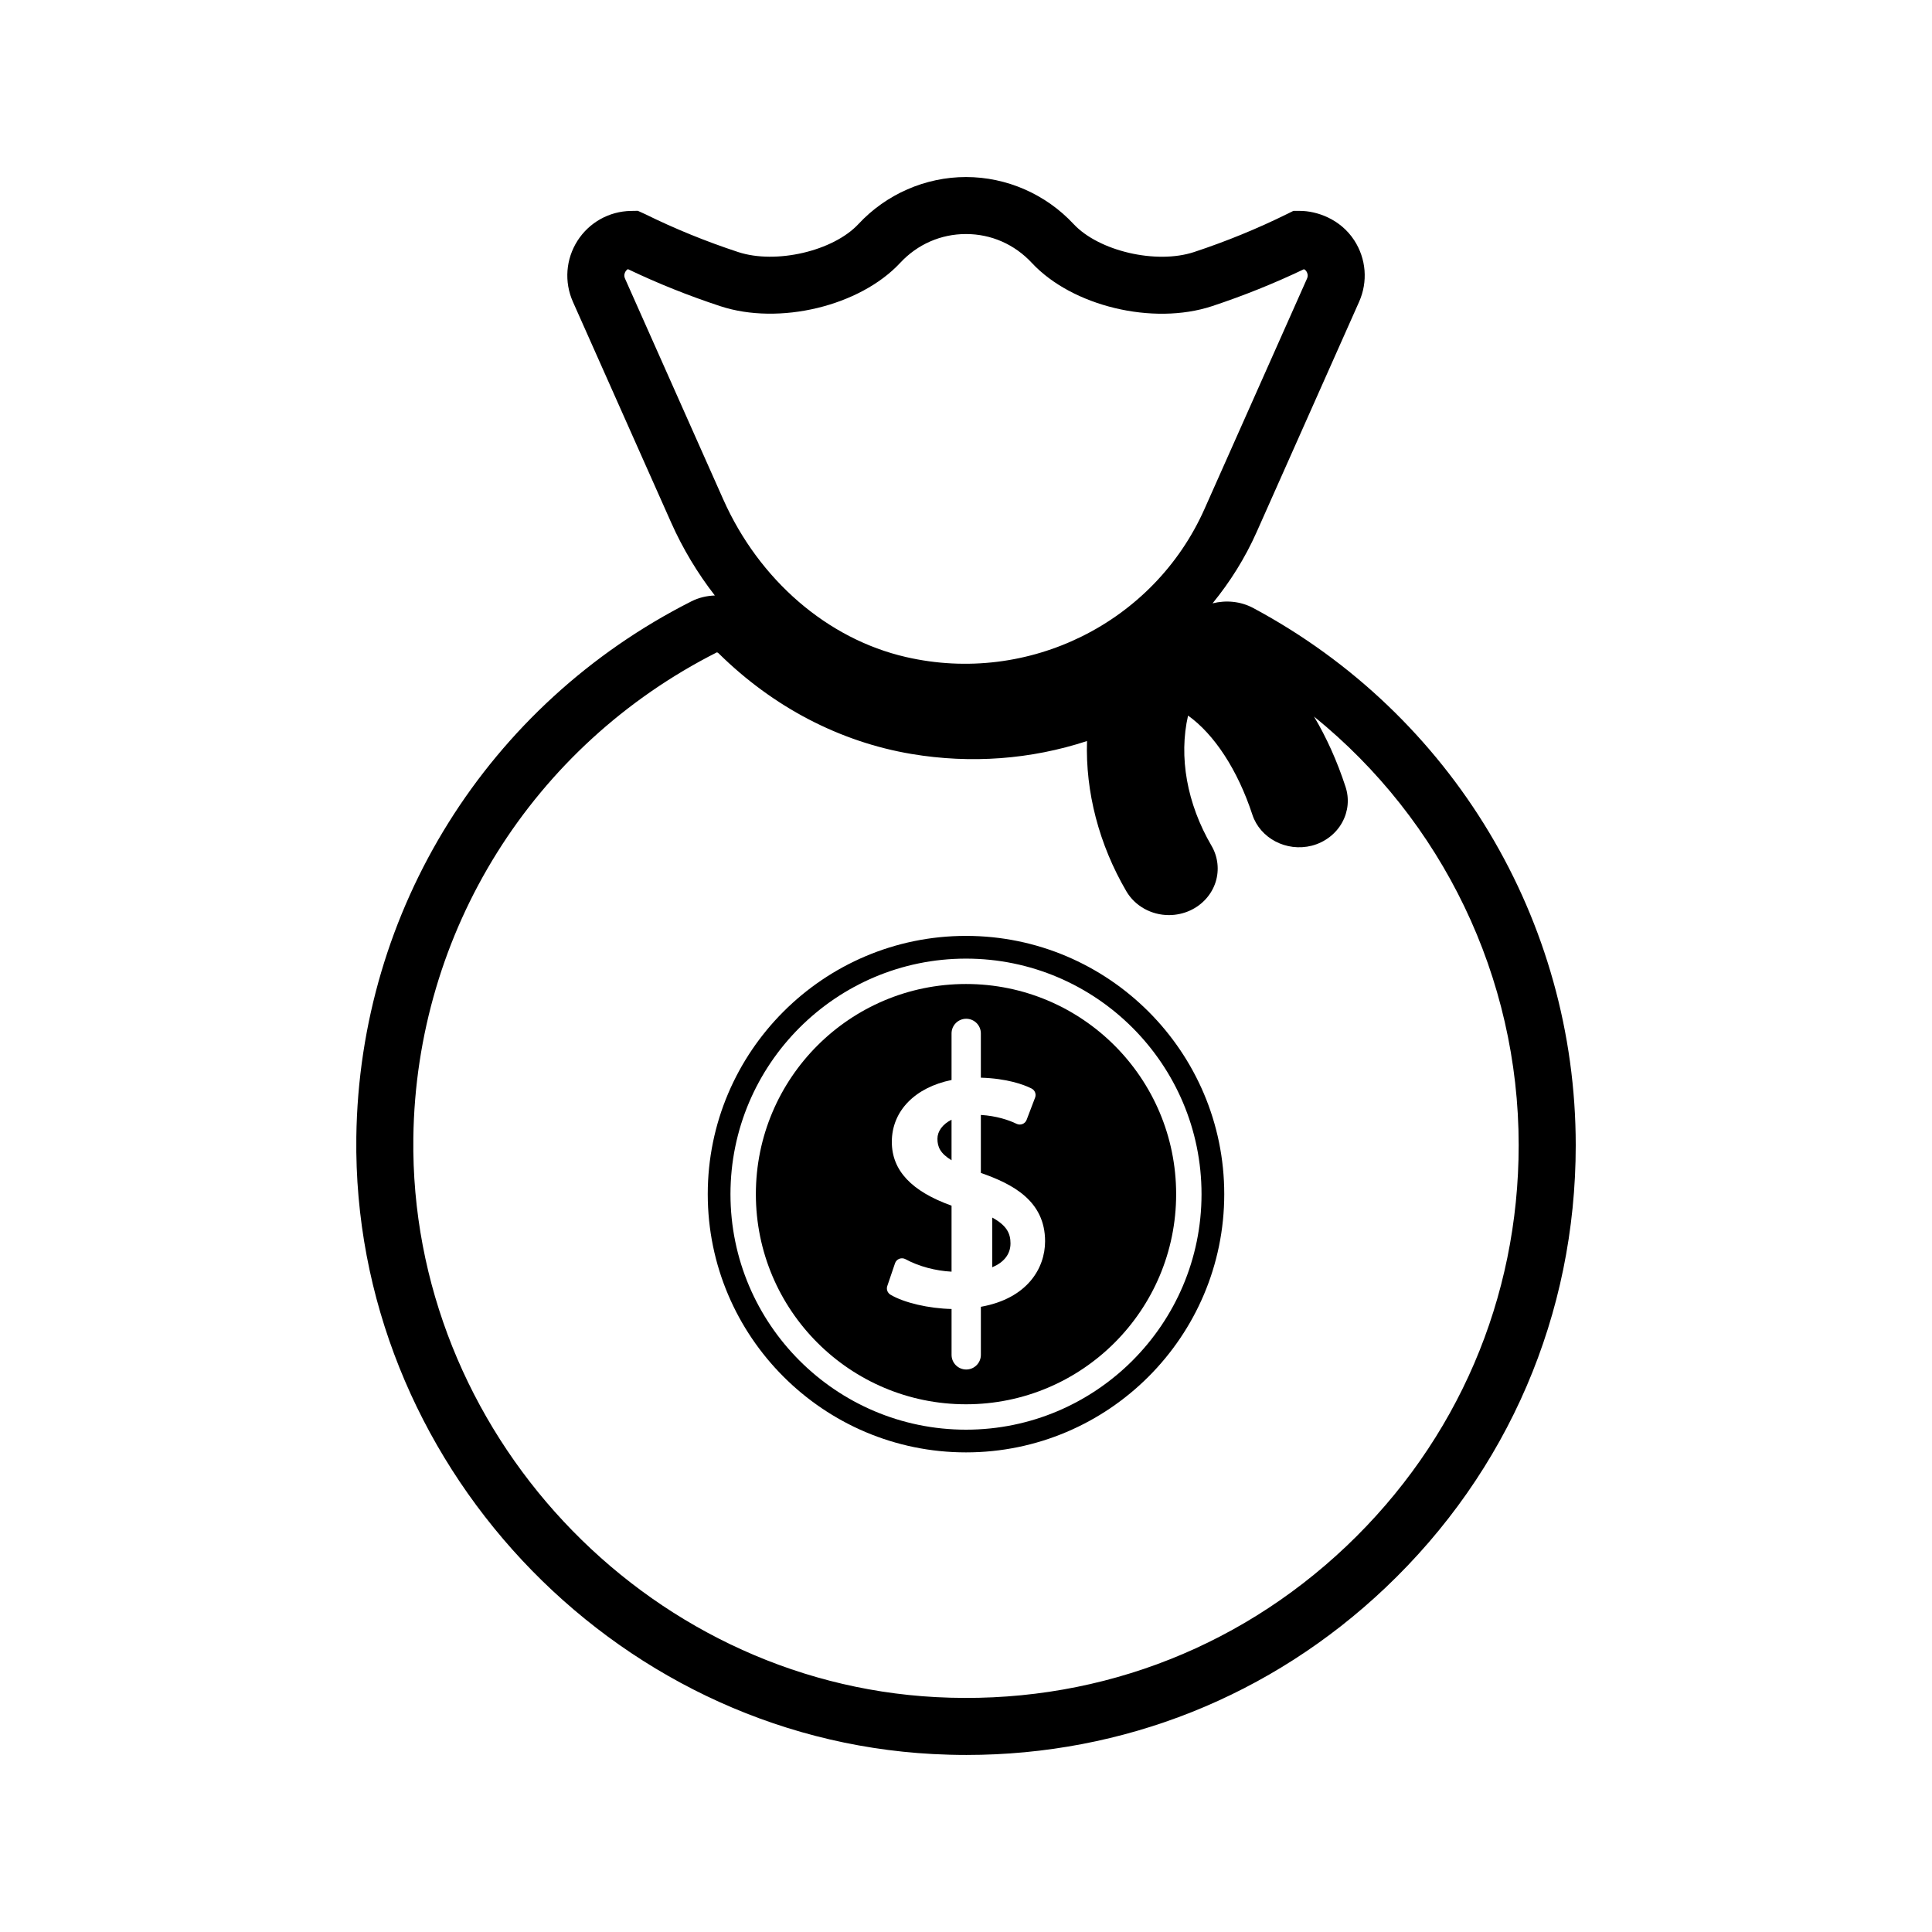
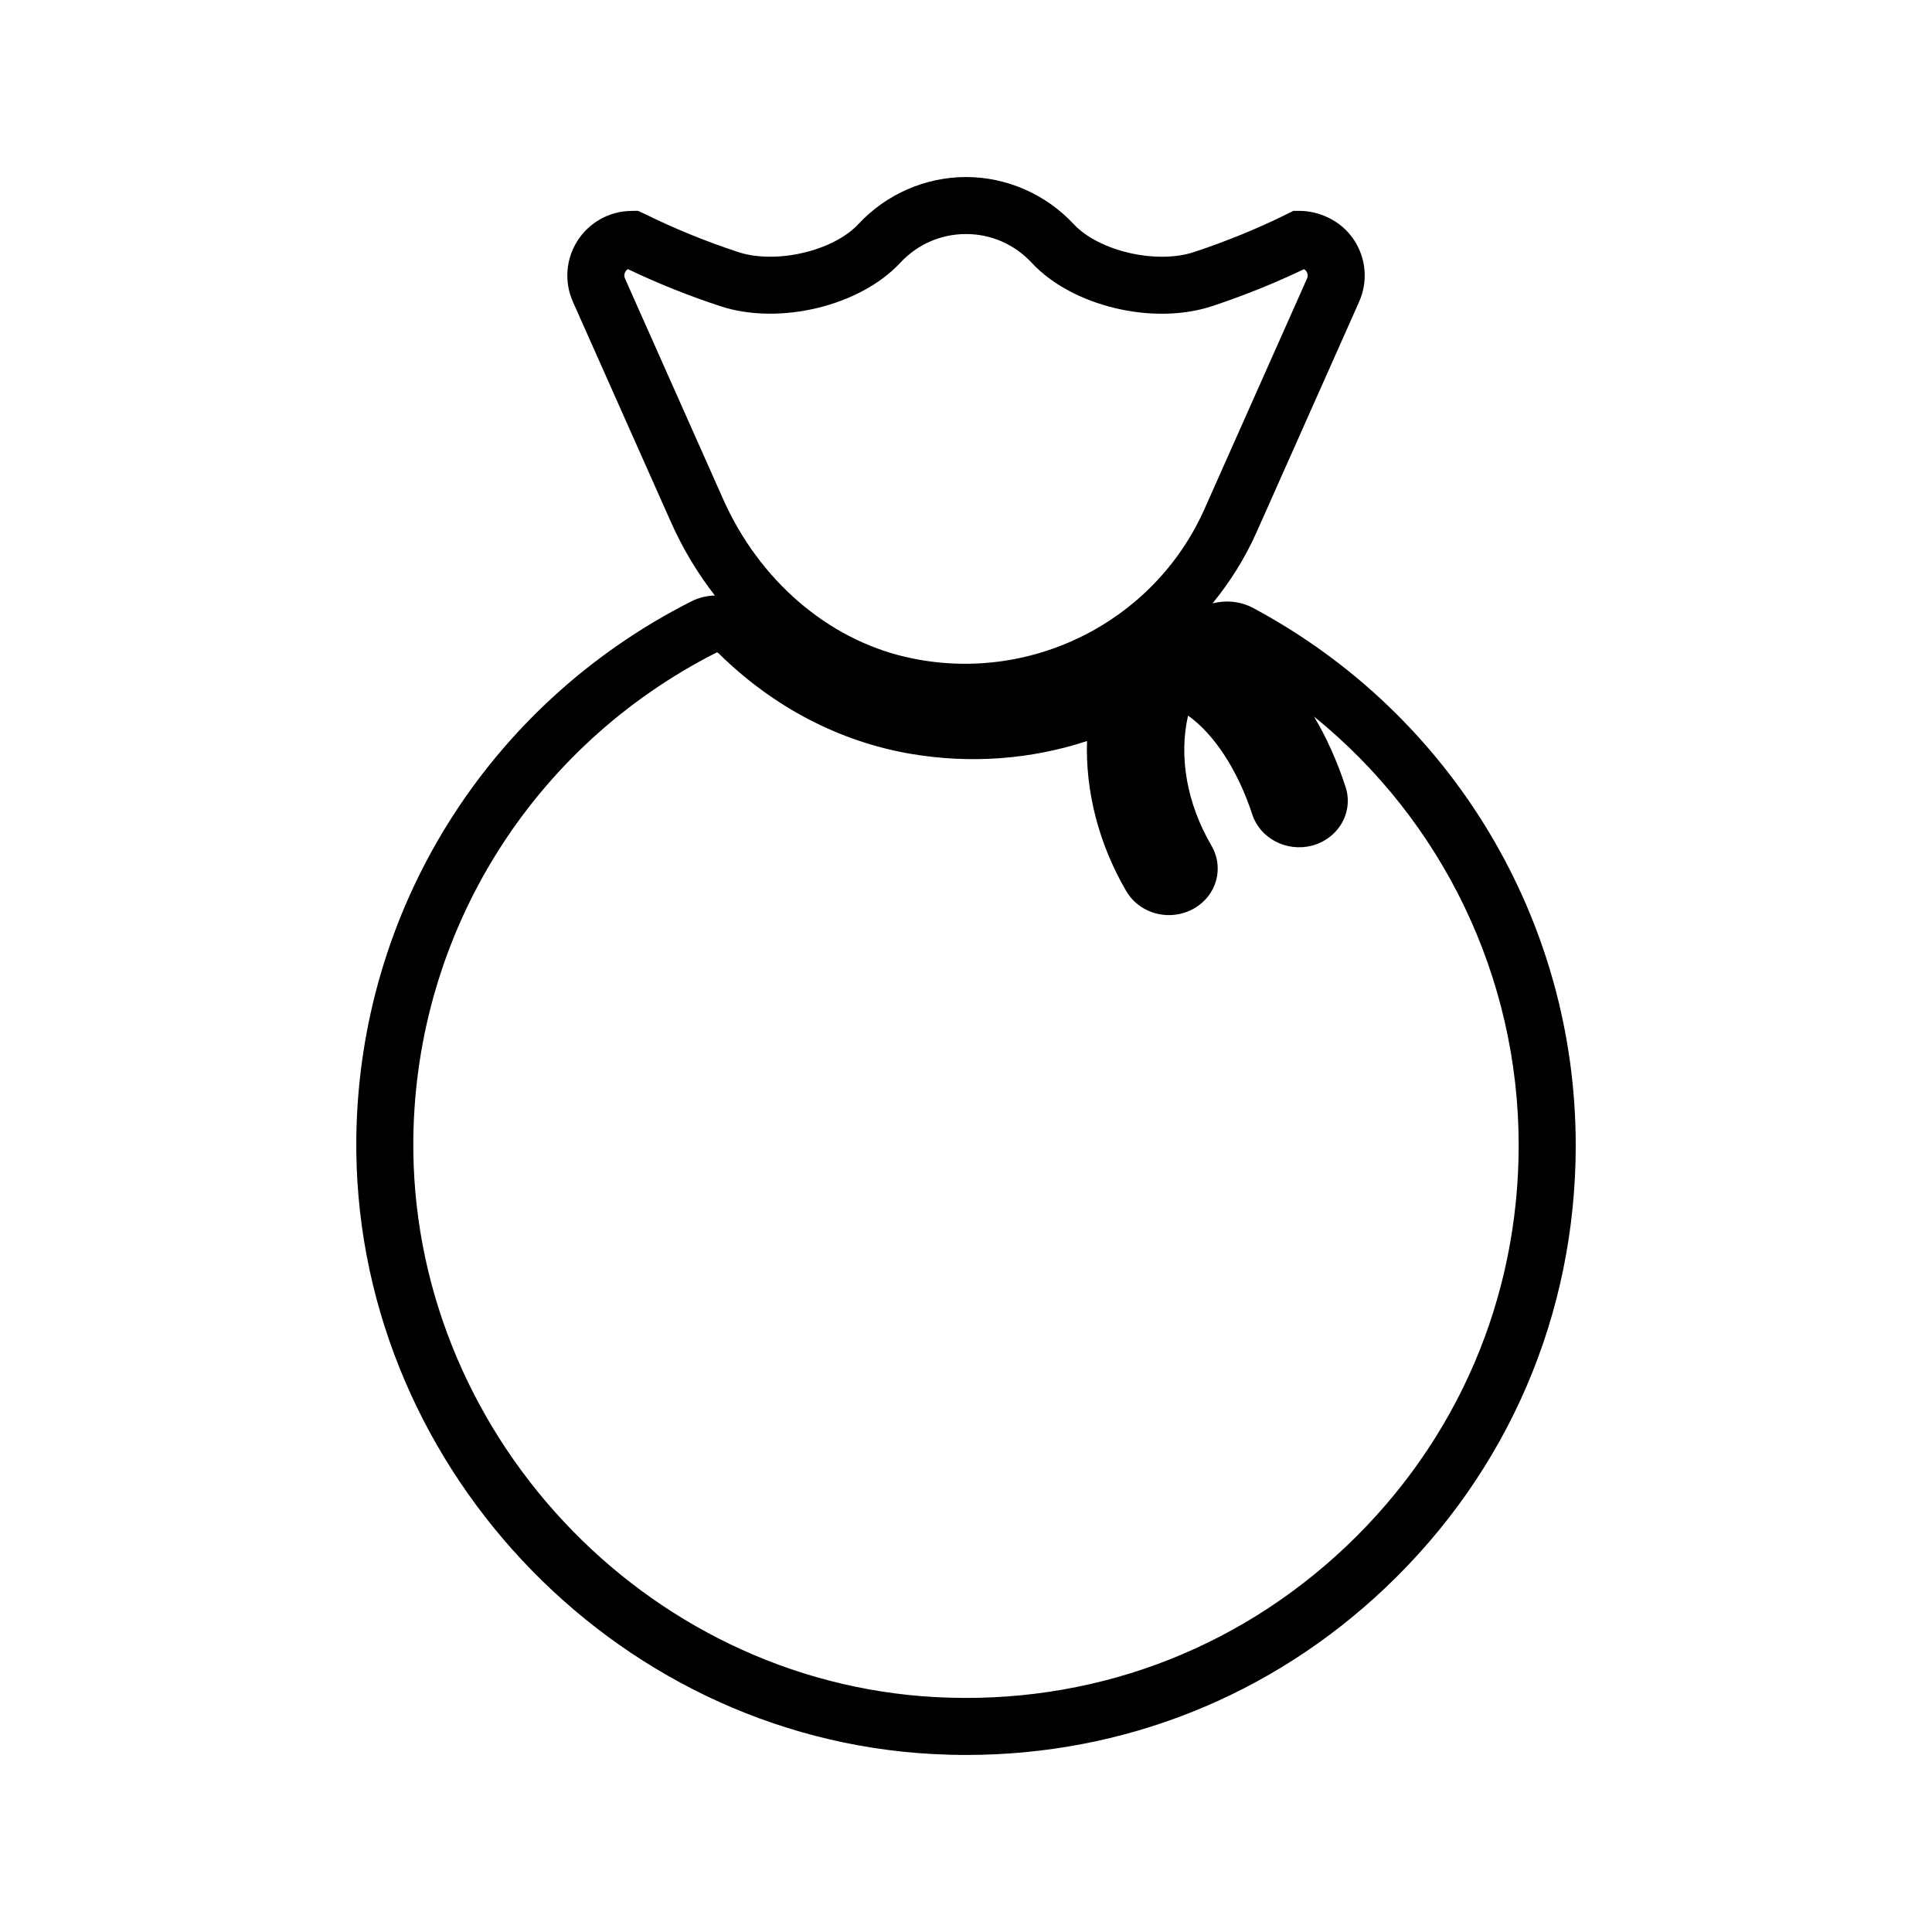
<svg xmlns="http://www.w3.org/2000/svg" fill="#000000" width="800px" height="800px" version="1.1" viewBox="144 144 512 512">
  <g>
-     <path d="m400 392.02c-37.734 0-68.438 30.703-68.438 68.438s30.703 68.438 68.438 68.438 68.438-30.703 68.438-68.438c0-37.738-30.703-68.438-68.438-68.438zm0 130.86c-34.414 0-62.418-28-62.418-62.418 0-34.414 28-62.418 62.418-62.418 34.414 0 62.418 28 62.418 62.418-0.004 34.414-28.004 62.418-62.418 62.418z" />
-     <path d="m406.96 466.67v13.168c2.984-1.258 4.832-3.379 4.832-6.324 0-2.606-0.953-4.723-4.832-6.844z" />
-     <path d="m392.43 445.78c0 2.16 0.742 3.883 3.738 5.699v-10.746c-2.438 1.23-3.738 3.102-3.738 5.047z" />
-     <path d="m400 404.77c-30.758 0-55.688 24.934-55.688 55.691 0 30.758 24.934 55.688 55.688 55.688s55.691-24.934 55.691-55.688c-0.008-30.758-24.934-55.691-55.691-55.691zm3.941 85.547v12.734c0 2.144-1.738 3.883-3.883 3.883-2.144 0-3.883-1.738-3.883-3.883v-12.156c-6-0.133-12.543-1.629-16.184-3.785-0.789-0.469-1.148-1.422-0.852-2.293l2.051-6.039c0.188-0.551 0.598-0.977 1.133-1.188 0.535-0.203 1.133-0.172 1.637 0.105 3.523 1.918 7.981 3.09 12.211 3.309v-17.492c-10.586-3.785-15.828-9.316-15.828-16.902 0-8.305 6.289-14.469 15.828-16.398v-12.344c0-2.144 1.738-3.883 3.883-3.883 2.144 0 3.883 1.738 3.883 3.883v11.73c6.926 0.207 11.387 1.832 13.43 2.867 0.891 0.449 1.301 1.496 0.941 2.422l-2.242 5.879c-0.191 0.508-0.59 0.918-1.098 1.113-0.508 0.203-1.074 0.176-1.566-0.055-2.039-0.992-5.305-2.098-9.465-2.352v15.367c8.469 2.938 17.02 7.422 17.02 18.105 0.004 7.094-4.644 15.16-17.016 17.371z" />
    <path d="m476.16 305.15c-3.367-1.805-7.211-2.16-10.82-1.258 4.621-5.656 8.594-11.949 11.672-18.867l27.164-61.043c2.367-5.32 1.891-11.406-1.285-16.293-3.738-5.758-10.078-7.801-14.367-7.801h-1.766l-1.582 0.781c-7.879 3.898-16.203 7.305-24.727 10.121-10.004 3.309-25.242-0.23-31.938-7.418-7.375-7.918-17.758-12.457-28.508-12.457s-21.137 4.539-28.5 12.453c-6.688 7.184-21.891 10.715-31.895 7.422-8.531-2.805-16.82-6.188-24.602-10.027l-1.977-0.898-1.855 0.031c-5.754 0.102-11.039 3.059-14.141 7.918-3.094 4.856-3.547 10.898-1.203 16.168l26.023 58.48c3.117 7.008 7.043 13.488 11.586 19.348-2.125 0.074-4.246 0.559-6.211 1.551-53.977 27.297-88 81.691-88.797 141.96-1.133 85.656 67.418 159.01 152.82 163.52 2.969 0.156 5.914 0.238 8.863 0.238 41.586 0 80.742-15.566 111.07-44.34 32.5-30.828 50.402-72.469 50.402-117.25-0.004-59.555-32.738-114.1-85.43-142.34zm-166.52-87.312c-0.363-0.816-0.125-1.484 0.137-1.906 0.109-0.176 0.309-0.418 0.625-0.609 7.82 3.742 16.043 7.039 24.477 9.812 15.609 5.141 37.004-0.004 47.68-11.477 4.586-4.926 10.781-7.637 17.441-7.637s12.855 2.715 17.445 7.648c10.688 11.477 32.082 16.625 47.734 11.473 8.367-2.766 16.559-6.062 24.391-9.805 0.242 0.133 0.473 0.316 0.641 0.574 0.277 0.422 0.523 1.098 0.156 1.926l-27.16 61.043c-13.426 30.18-46.68 46.707-79.109 39.238-20.812-4.781-38.918-20.402-48.438-41.797zm191.14 335.94c-29.441 27.93-68.055 42.129-108.74 39.977-77.395-4.09-139.52-70.582-138.5-148.23 0.727-54.617 31.57-103.92 80.43-128.64 0.074 0 0.289 0.066 0.488 0.273 14.445 14.242 32.117 23.457 51.117 26.656 15.766 2.637 31.598 1.449 46.496-3.43-0.441 13.406 3.141 27.355 10.422 39.812 2.277 3.894 6.606 6.316 11.289 6.316 1.961 0 3.914-0.434 5.664-1.246 3.234-1.5 5.684-4.254 6.715-7.547 0.996-3.18 0.605-6.664-1.094-9.574-6.555-11.215-8.711-23.617-6.219-34.508 6.934 4.949 13.145 14.379 17.051 26.289 2.047 6.191 8.953 9.914 15.754 8.191 3.457-0.902 6.394-3.152 8.051-6.188 1.594-2.918 1.91-6.258 0.875-9.422-2.242-6.848-5.055-13.082-8.348-18.609 33.98 27.512 54.234 69.008 54.234 113.6-0.008 40.594-16.234 78.336-45.691 106.29z" />
  </g>
</svg>